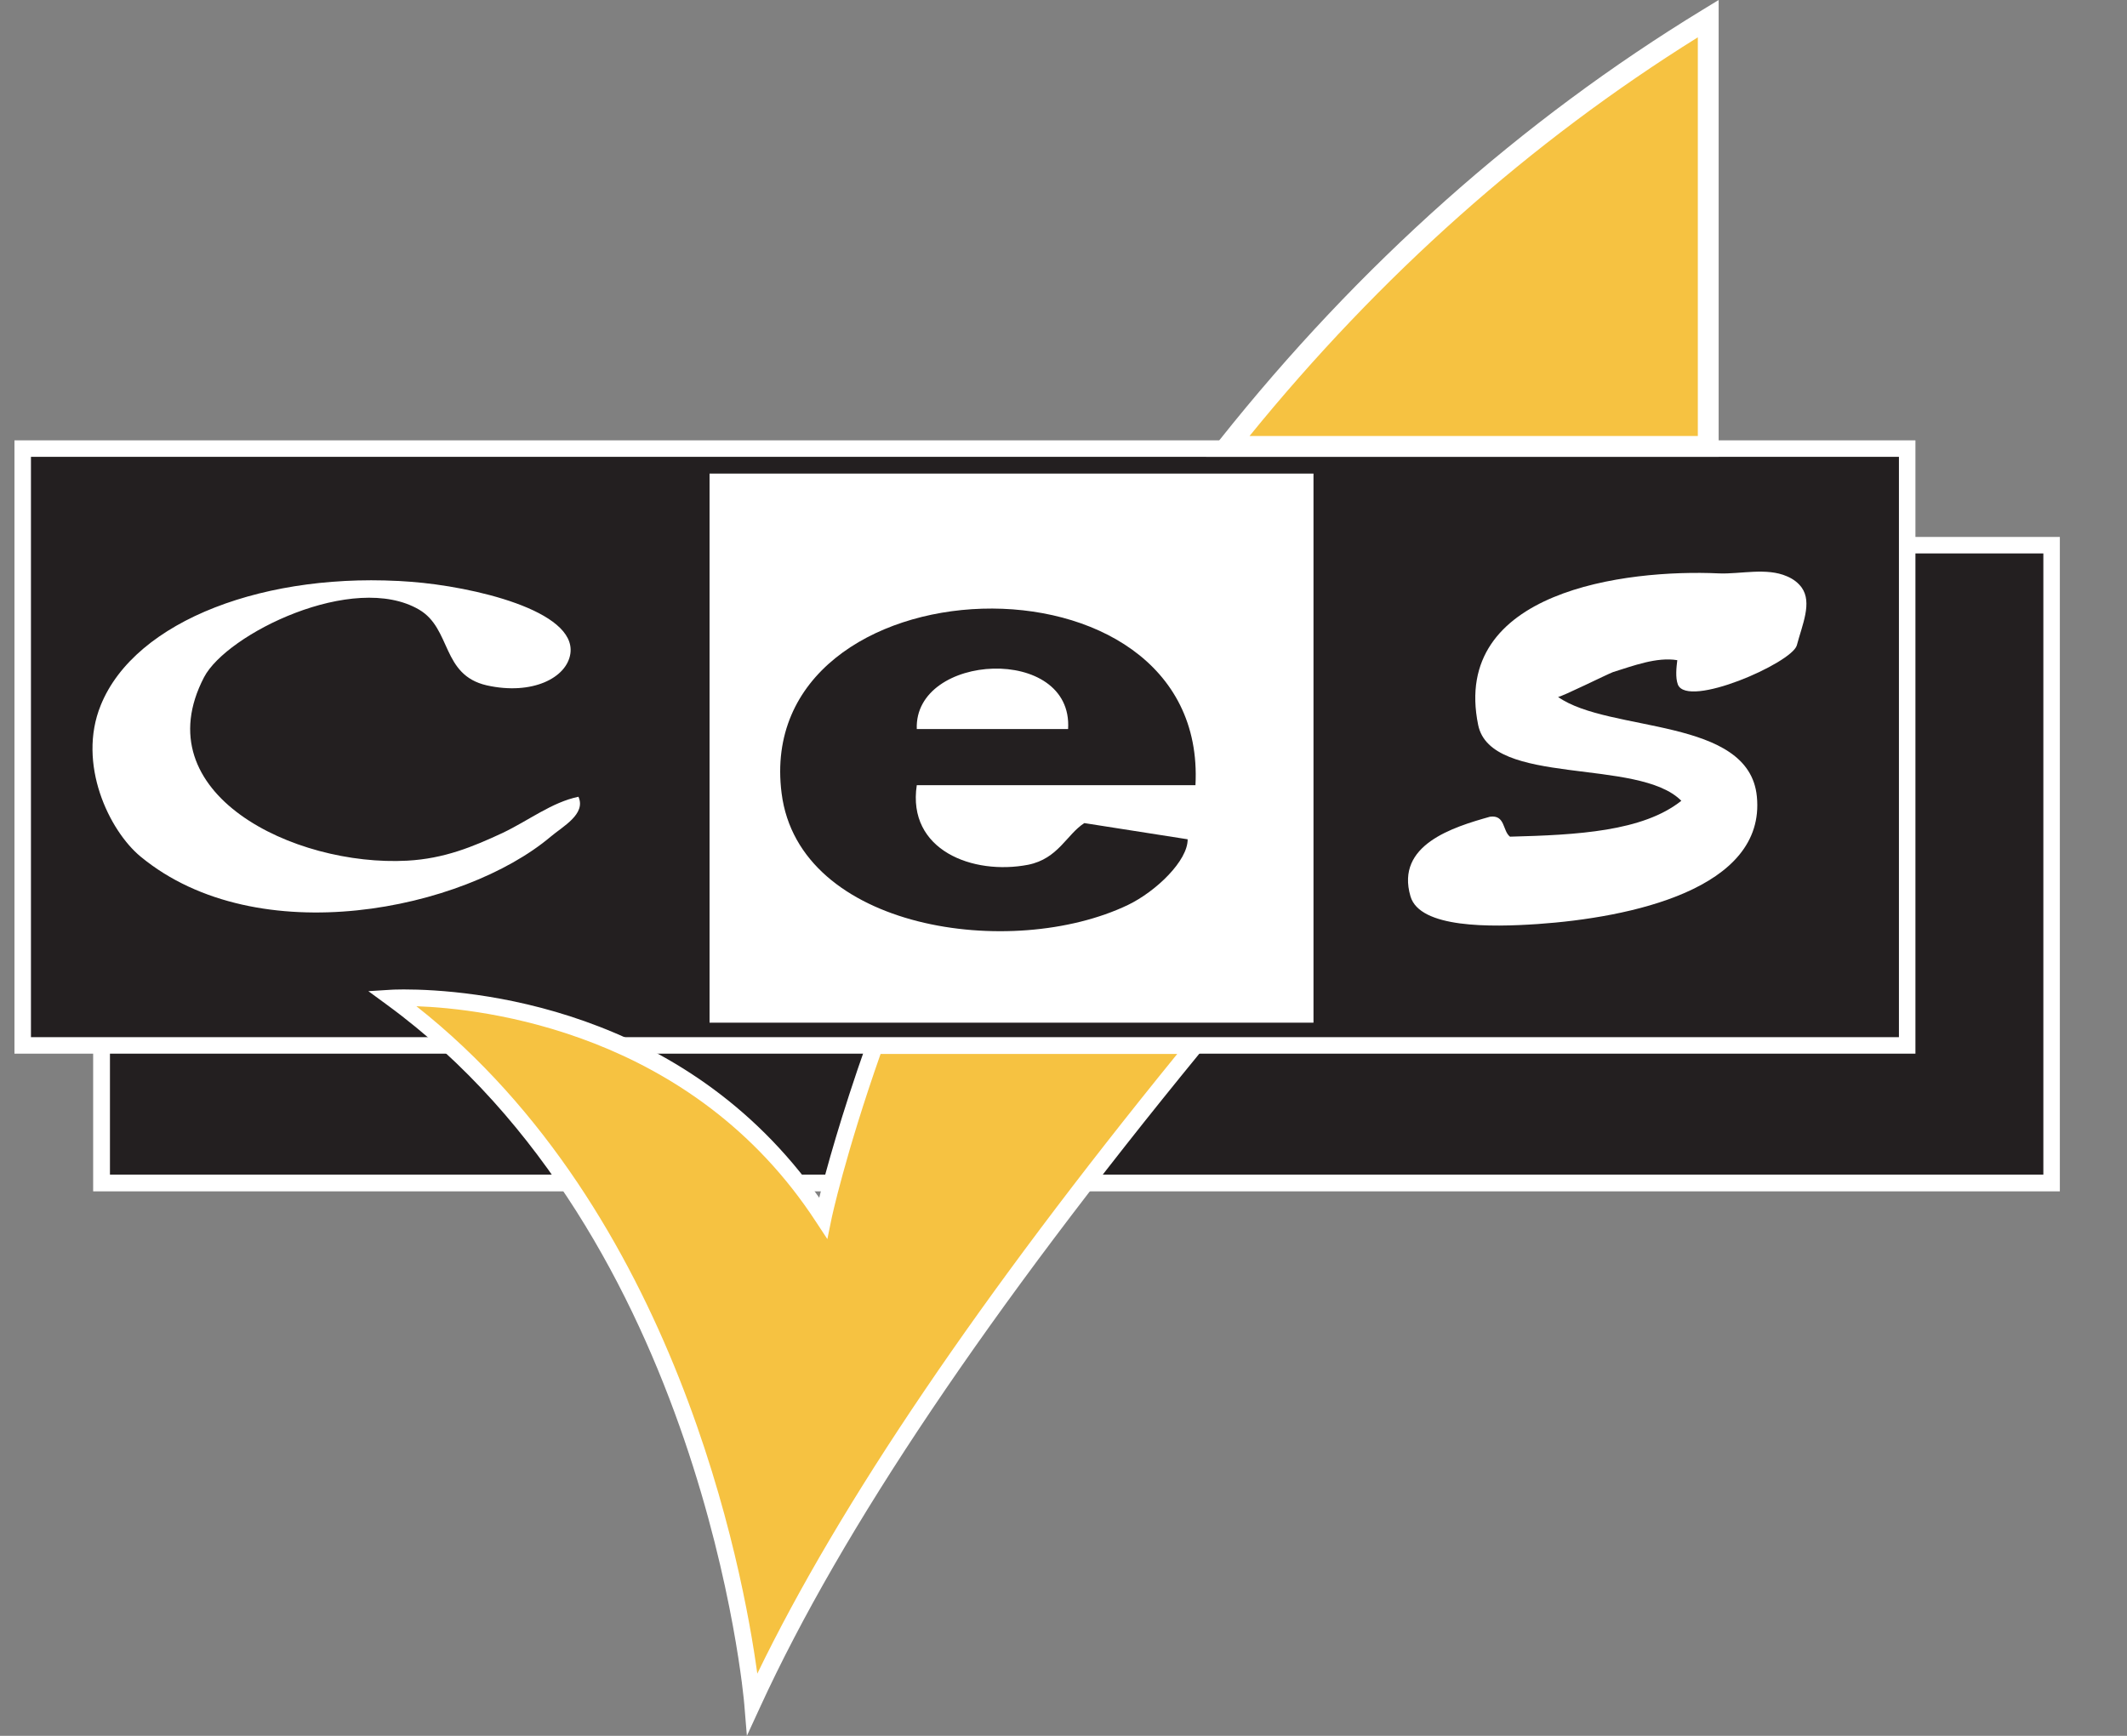
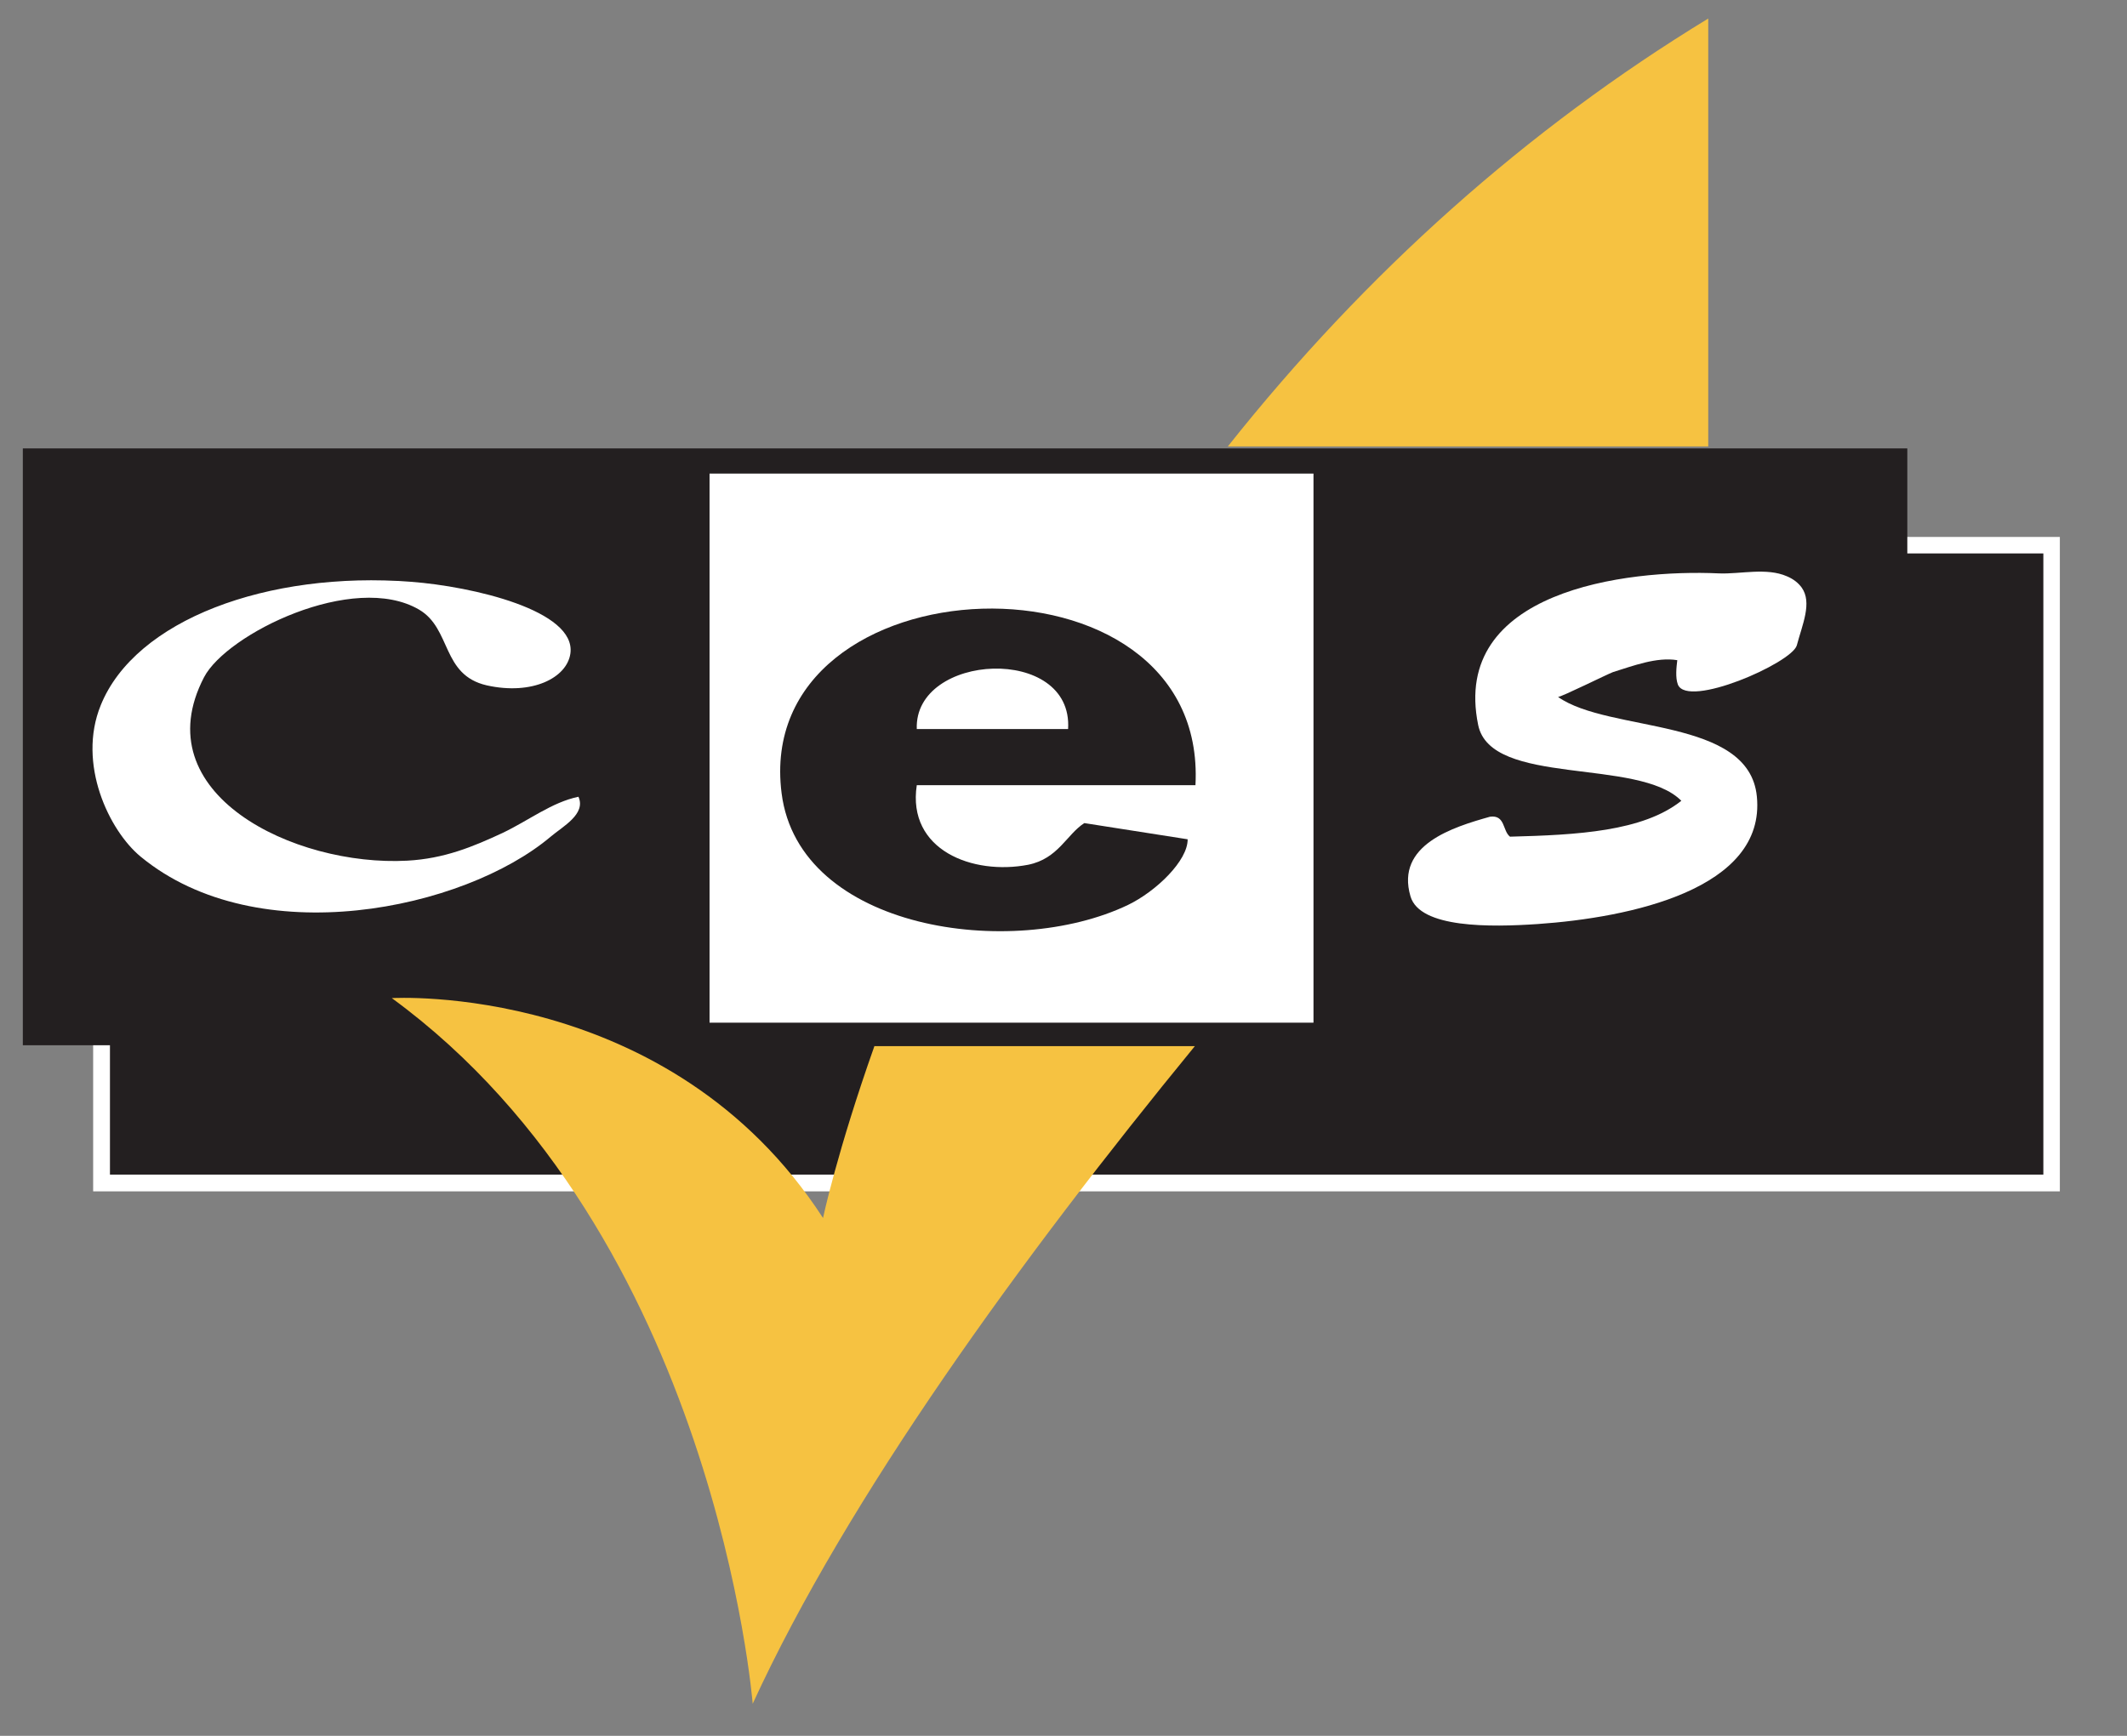
<svg xmlns="http://www.w3.org/2000/svg" width="49px" height="40px" viewBox="0 0 49 40" version="1.1">
  <rect x="0" y="0" width="49" height="40" fill="#808080" stroke="none" />
  <title>910A0B06-1F70-4E46-859A-02CC687A39CB</title>
  <g id="Page-1" stroke="none" stroke-width="1" fill="none" fill-rule="evenodd">
    <g id="1.School-Landing-Page---1440px" transform="translate(-354, -4078)" fill-rule="nonzero">
      <g id="Group-22" transform="translate(273, 4069)">
        <g id="CES_logo" transform="translate(81.333, 9)">
          <rect id="Rectangle" fill="#231F20" x="2.007" y="12.567" width="44.927" height="14.693" />
          <path d="M2.2,27.067 L46.74,27.067 L46.74,12.753 L2.2,12.753 L2.2,27.067 Z M47.127,27.453 L1.813,27.453 L1.813,12.373 L47.12,12.373 L47.12,27.453 L47.127,27.453 Z" id="Shape" fill="#FFFFFF" />
          <rect id="Rectangle" fill="#231F20" x="0.193" y="10.333" width="43.413" height="13.753" />
-           <path d="M0.38,23.9 L43.413,23.9 L43.413,10.527 L0.38,10.527 L0.38,23.9 Z M43.793,24.28 L0,24.28 L0,10.147 L43.793,10.147 L43.793,24.28 Z" id="Shape" fill="#FFFFFF" />
          <rect id="Rectangle" fill="#FFFFFF" x="16.013" y="10.913" width="13.913" height="12.653" />
          <path d="M39.02,0.427 C34.853,2.967 31.133,6.28 27.953,10.287 L39.02,10.287 L39.02,0.427 Z" id="Path" fill="#F6C241" />
-           <path d="M39.26,10.527 L27.453,10.527 L27.767,10.133 C30.967,6.107 34.713,2.773 38.9,0.22 L39.26,0 L39.26,10.527 Z M28.453,10.047 L38.78,10.047 L38.78,0.86 C34.92,3.267 31.453,6.353 28.453,10.047 Z" id="Shape" fill="#FFFFFF" />
          <path d="M19.813,24.1 C18.953,26.527 18.627,28.067 18.627,28.067 C15.093,22.613 8.693,23 8.693,23 C16.147,28.453 17.007,39.26 17.007,39.26 C19.187,34.513 23.18,29.007 27.193,24.107 L19.813,24.107 L19.813,24.1 Z" id="Path" fill="#F6C241" />
-           <path d="M9.26,23.187 C15.247,27.913 16.787,36.173 17.113,38.567 C19.013,34.64 22.267,29.847 26.787,24.287 L19.953,24.287 C19.14,26.6 18.82,28.087 18.82,28.1 L18.727,28.553 L18.473,28.167 C15.613,23.767 10.78,23.24 9.26,23.187 M16.873,40 L16.813,39.273 C16.807,39.167 15.873,28.487 8.58,23.153 L8.153,22.84 L8.68,22.807 C8.68,22.807 8.78,22.8 8.967,22.8 C10.447,22.8 15.413,23.153 18.54,27.6 C18.693,26.98 19.04,25.713 19.633,24.04 L19.68,23.913 L27.593,23.913 L27.34,24.227 C22.467,30.173 19.047,35.26 17.18,39.333 L16.873,40 Z" id="Shape" fill="#FFFFFF" />
          <path d="M38.32,15.773 C38.26,15.613 38.287,15.373 38.307,15.213 C37.833,15.133 37.28,15.347 36.827,15.487 C36.7,15.533 35.64,16.06 35.56,16.06 C36.74,16.893 39.96,16.513 40.14,18.353 C40.353,20.493 37.207,21.147 35.093,21.293 C34.007,21.367 32.373,21.393 32.16,20.653 C31.813,19.467 33.14,19.06 33.993,18.82 C34.347,18.773 34.28,19.147 34.453,19.28 C36,19.24 37.513,19.16 38.4,18.453 C37.413,17.453 34.013,18.133 33.72,16.707 C33.087,13.62 37.113,13.113 39.267,13.213 C39.76,13.233 40.36,13.073 40.833,13.28 C40.993,13.347 41.1,13.44 41.173,13.54 C41.42,13.887 41.187,14.393 41.06,14.873 C40.94,15.28 38.54,16.333 38.32,15.773" id="Path" fill="#FFFFFF" />
          <path d="M12.993,18.36 C13.173,18.76 12.627,19.047 12.353,19.28 C10.353,20.967 5.607,21.967 2.907,19.74 C2.18,19.14 1.44,17.6 1.987,16.253 C2.78,14.287 5.827,13.153 9.14,13.407 C10.547,13.513 12.947,14.067 12.807,15.06 C12.727,15.62 11.927,16.027 10.88,15.793 C9.833,15.553 10.073,14.487 9.32,14.047 C7.813,13.167 4.887,14.607 4.367,15.607 C2.973,18.287 6.44,19.973 9.047,19.833 C9.9,19.787 10.56,19.513 11.247,19.193 C11.86,18.9 12.38,18.487 12.993,18.36" id="Path" fill="#FFFFFF" />
          <path d="M24.273,16.8 L20.787,16.8 C20.72,15.04 24.393,14.847 24.273,16.8 M24.647,18.967 C24.24,19.227 24.047,19.787 23.353,19.927 C22.08,20.173 20.56,19.593 20.787,18.093 L27.207,18.093 C27.507,12.427 16.98,12.853 17.673,18.28 C18.073,21.433 22.98,22.133 25.653,20.853 C26.3,20.54 27.033,19.833 27.027,19.34 L24.647,18.967 Z" id="Shape" fill="#231F20" />
        </g>
      </g>
    </g>
  </g>
  <script>try {
                        Object.defineProperty(screen, "availTop", { value: 0 });
                    } catch (e) {}
                    try {
                        Object.defineProperty(screen, "availLeft", { value: 0 });
                    } catch (e) {}
                    try {
                        Object.defineProperty(screen, "availWidth", { value: 1440 });
                    } catch (e) {}
                    try {
                        Object.defineProperty(screen, "availHeight", { value: 900 });
                    } catch (e) {}
                    try {
                        Object.defineProperty(screen, "colorDepth", { value: 24 });
                    } catch (e) {}
                    try {
                        Object.defineProperty(screen, "pixelDepth", { value: 24 });
                    } catch (e) {}
                    try {
                        Object.defineProperty(navigator, "hardwareConcurrency", { value: 8 });
                    } catch (e) {}
                    try {
                        Object.defineProperty(navigator, "appVersion", { value: "5.0 (Macintosh)" });
                    } catch (e) {}
                    try {
                        Object.defineProperty(navigator, "doNotTrack", { value: "unspecified" });
                    } catch (e) {}
                    
            try {
                window.screenY = 0
            } catch (e) { }
        
            try {
                window.screenTop = 0
            } catch (e) { }
        
            try {
                window.top.window.outerHeight = window.screen.height
            } catch (e) { }
        
            try {
                window.screenX = 0
            } catch (e) { }
        
            try {
                window.screenLeft = 0
            } catch (e) { }
        
            try {
                window.top.window.outerWidth = window.screen.width
            } catch (e) { }
        </script>
</svg>